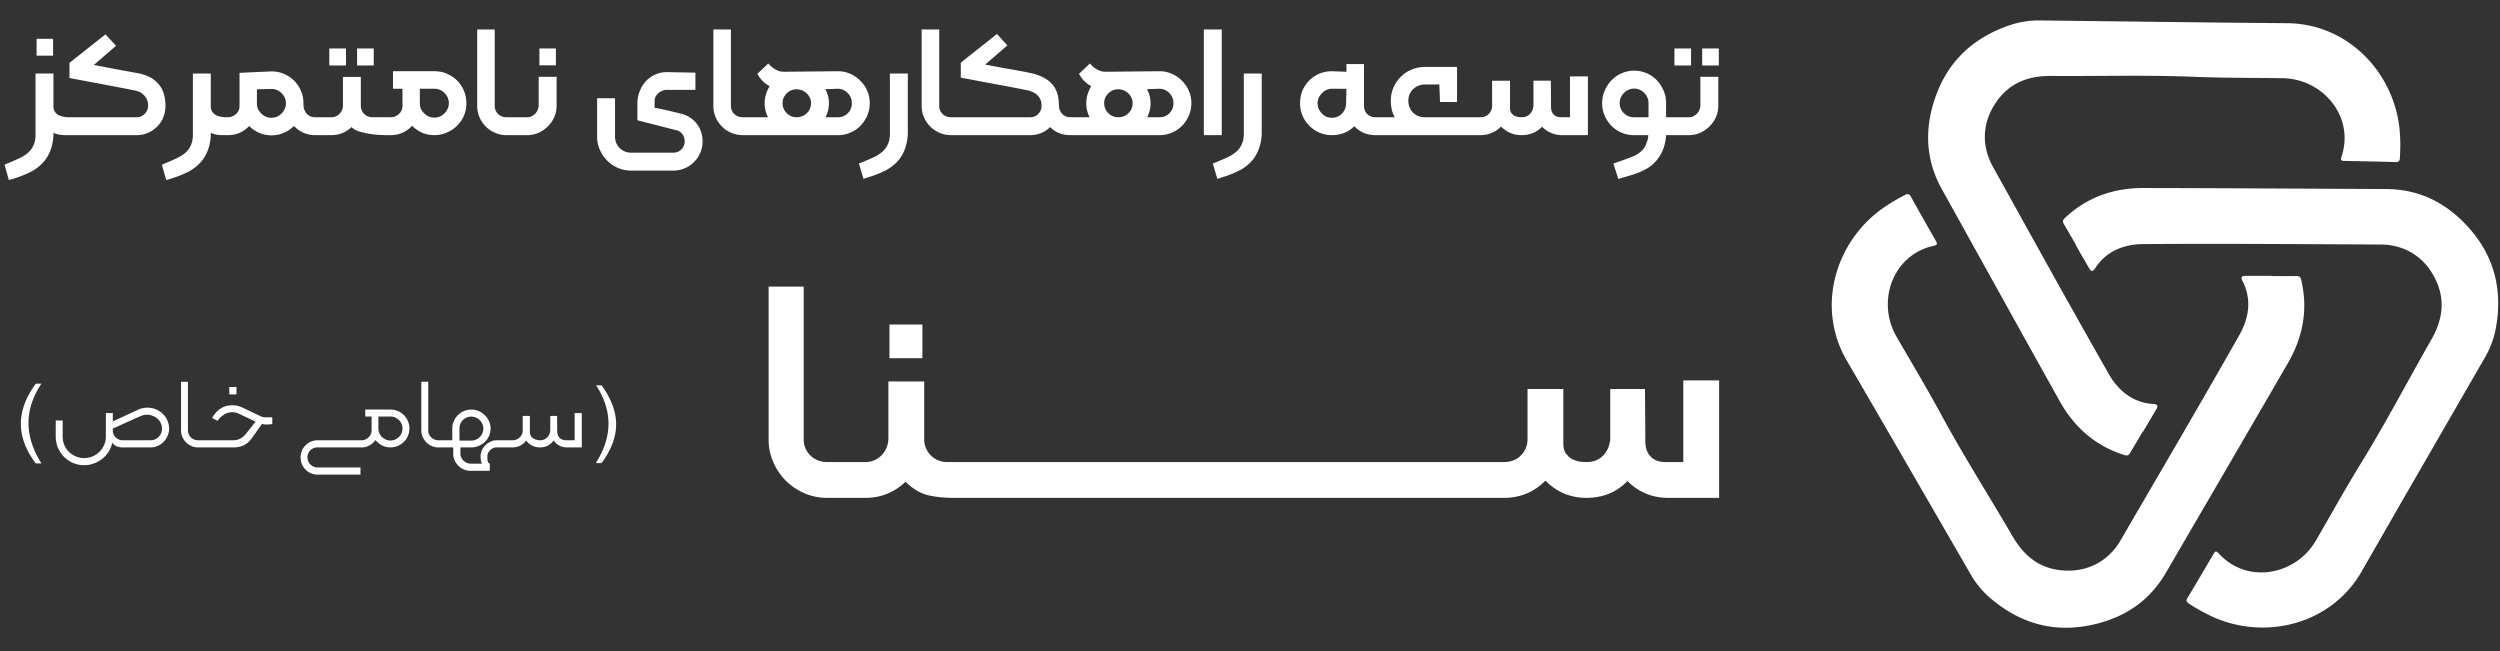
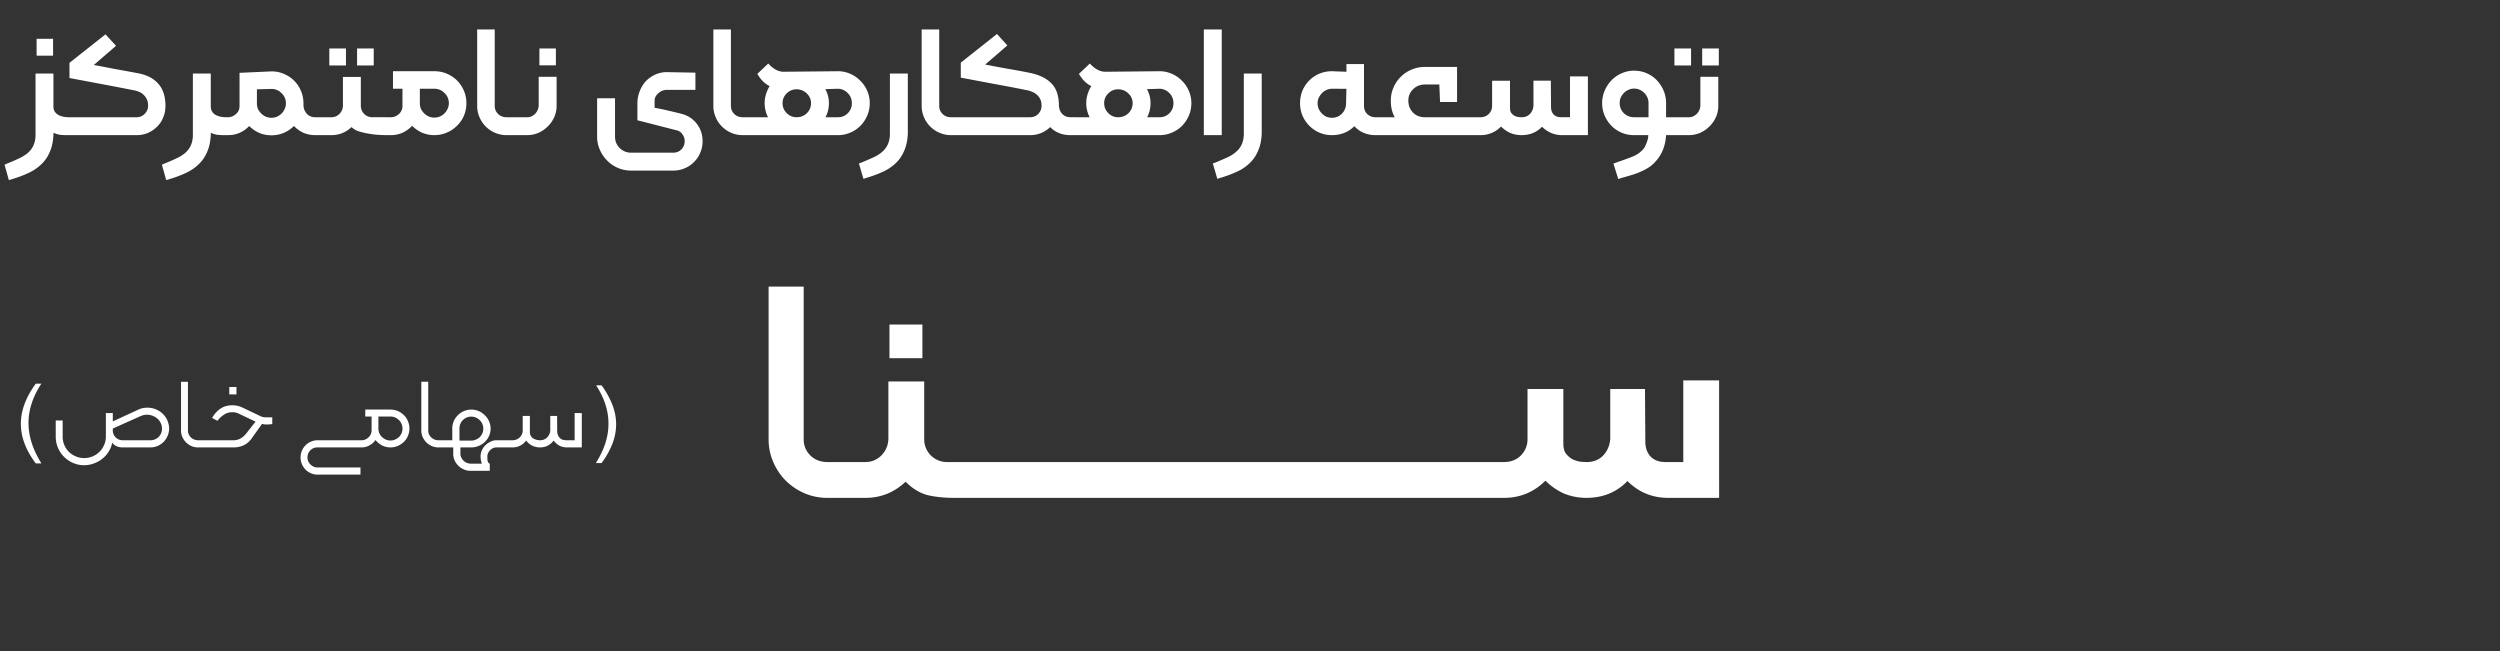
<svg xmlns="http://www.w3.org/2000/svg" width="238" height="62" fill="none">
  <rect width="100%" height="100%" fill="#333333" stroke="none" />
  <path fill="#fff" d="M6.298 12.865q-.29 0-.597-.034a3 3 0 0 1-.614-.187v.221q-.05.955-.358 1.62a3.4 3.4 0 0 1-.8 1.159q-.512.495-1.211.818-.682.324-1.534.58l-.341.102-.41-1.466.274-.12q.528-.204 1.022-.443.512-.222.887-.528.767-.648.767-1.739V7.002h1.704v3.102q0 .306.12.511.136.205.34.324.222.12.478.17.255.052.511.052.41 0 .63.221.24.205.24.614 0 .563-.324.716-.307.153-.784.153m-2.813-9.17h1.568v1.602H3.485zm9.522 9.17H6.53q-.41 0-.63-.221-.24-.24-.24-.648 0-.392.24-.614.238-.22.63-.221h6.477q.46 0 .767-.324.324-.324.324-.767 0-.392-.136-.648a1.4 1.4 0 0 0-.341-.443 1.3 1.3 0 0 0-.426-.256 2.3 2.3 0 0 0-.41-.12A366 366 0 0 0 9.7 8.008l-3.085-.58V5.98l3.426-2.71 1.006 1.09-2.114 1.824q.99.188 2.046.392 1.056.188 2.148.393 1.278.238 1.943 1.005.681.767.682 2.097 0 .58-.205 1.09-.205.513-.58.887-.375.375-.869.597-.495.22-1.09.221m8.269 0q-.29 0-.597-.034a3 3 0 0 1-.614-.187v.221q-.05.955-.358 1.62a3.4 3.4 0 0 1-.8 1.159q-.513.495-1.21.818-.683.324-1.535.58l-.34.102-.41-1.466.273-.12q.528-.204 1.022-.443.512-.222.887-.528.767-.648.767-1.739V7.002h1.704v3.102q0 .306.12.511.136.205.34.324.222.12.478.17.255.052.511.052.41 0 .63.221.24.205.24.614 0 .563-.324.716-.307.153-.784.153m4.562.017q-.597 0-1.142-.221a3.2 3.2 0 0 1-.972-.665q-.835.87-2.011.87h-.239q-.392 0-.63-.222-.24-.222-.24-.614 0-.41.24-.63.22-.24.63-.24h.239q.391 0 .733-.29.357-.289.357-.783V6.933l3.035-.136q.648 0 1.193.239.563.239.971.647.41.41.648.972.24.546.239 1.193v.188q.034.495.34.818.307.306.768.307h.204q.41 0 .63.238.24.222.24.631 0 .392-.24.614-.22.22-.63.221h-.204q-.58 0-1.108-.221a3 3 0 0 1-.904-.648q-.92.885-2.147.886m-1.381-4.38v1.346q0 .273.102.529.12.238.307.426.188.187.443.307a1.4 1.4 0 0 0 1.057 0q.255-.12.443-.307a1.4 1.4 0 0 0 .29-.426q.12-.256.12-.529 0-.58-.41-.971a1.3 1.3 0 0 0-.971-.41zm12.33 4.363q-.357 0-.835-.034a9 9 0 0 1-.937-.12 7 7 0 0 1-.904-.22 1.8 1.8 0 0 1-.647-.393q-.819.768-1.91.767h-1.312q-.41 0-.63-.221-.24-.24-.24-.648t.223-.614q.22-.22.647-.221h1.313q.442 0 .767-.324.324-.34.324-.818V7.325h1.704v2.745a1.08 1.08 0 0 0 1.091 1.09h1.347q.409 0 .63.222.24.205.239.614 0 .41-.239.648-.239.22-.63.221m-1.21-6.63h-1.585v-1.62h1.585zm-2.642 0H31.35v-1.62h1.585zm8.412 6.63q-.596 0-1.142-.221a3.2 3.2 0 0 1-.971-.665 3 3 0 0 1-.938.665q-.51.22-1.074.221h-.443q-.41 0-.63-.221-.24-.24-.24-.648 0-.392.24-.614.238-.22.63-.221h.443q.393 0 .733-.29.358-.307.358-.801V8.45h-.903V6.78h3.937q.648 0 1.193.239.563.239.972.647.41.41.648.972.238.546.238 1.193 0 .63-.238 1.193-.239.546-.665.955a3 3 0 0 1-.972.648q-.545.238-1.176.238m-1.38-4.415v1.381q0 .273.102.529.12.238.307.426t.443.306a1.4 1.4 0 0 0 1.057 0q.255-.119.443-.306.187-.187.29-.426.12-.255.119-.529 0-.58-.41-.971a1.3 1.3 0 0 0-.97-.41zm9.09 4.415h-.836q-.58 0-1.09-.221a2.8 2.8 0 0 1-.887-.597 2.8 2.8 0 0 1-.596-.886 2.7 2.7 0 0 1-.222-1.091V2.808h1.67v7.279q0 .443.324.767.324.306.801.307h.836q.392 0 .63.221.24.222.239.614 0 .41-.239.648-.221.22-.63.221m1.133 0h-1.125q-.408 0-.647-.238-.24-.222-.239-.631 0-.392.239-.614.239-.22.647-.221h1.125a1 1 0 0 0 .41-.085q.204-.103.358-.256.153-.171.238-.375.085-.206.085-.426v-2.71h1.705v2.76q0 .564-.222 1.075-.221.495-.613.886-.375.375-.887.614-.51.22-1.074.221m1.16-8.25h1.568v1.603h-1.569zM64.09 16.24h-4.005a3.17 3.17 0 0 1-2.284-.954 3.3 3.3 0 0 1-.7-1.04 3.05 3.05 0 0 1-.255-1.244V9.354h1.705v3.648q0 .647.443 1.09.46.444 1.09.444h4.006q.478 0 .784-.324a1.04 1.04 0 0 0 .307-.767q0-.358-.204-.648a.92.92 0 0 0-.495-.375l-3.8-.972V9.849q0-.597.204-1.125a3.1 3.1 0 0 1 .562-.954 2.8 2.8 0 0 1 .887-.648q.528-.255 1.142-.256l2.727.051v1.637h-2.727q-.24 0-.46.102a1.1 1.1 0 0 0-.358.239q-.154.136-.256.324a.76.76 0 0 0-.085.34v.7q.647.118 1.227.255.597.136 1.346.324.904.239 1.45.954.545.717.545 1.654 0 .596-.222 1.09-.204.513-.596.887-.375.392-.887.597-.495.22-1.09.221m7.452-3.375h-.835q-.58 0-1.091-.221a2.8 2.8 0 0 1-.886-.597 2.8 2.8 0 0 1-.597-.886 2.7 2.7 0 0 1-.222-1.091V2.808h1.67v7.279q0 .443.325.767.324.306.8.307h.836q.392 0 .63.221.24.222.24.614 0 .41-.24.648-.22.22-.63.221m8.225 0H71.55q-.41 0-.63-.221-.24-.24-.24-.648 0-.392.24-.614.237-.22.63-.221h1.568a2.9 2.9 0 0 1-.324-1.347q0-.818.477-1.62-.58-.272-1.022-.92l-.154-.238 1.04-.989.222.222q.613.562 1.244.562l5.165-.051q.613 0 1.159.239.563.238.971.664a2.9 2.9 0 0 1 .665.972q.24.546.239 1.16 0 .63-.239 1.192-.239.546-.648.972a3 3 0 0 1-.971.648q-.546.238-1.176.238m-1.176-1.704h1.176q.562 0 .937-.375a1.32 1.32 0 0 0 .392-.972q0-.562-.392-.954a1.3 1.3 0 0 0-.937-.41l-1.194.035q.341.63.341 1.33 0 .732-.323 1.346M75.829 8.5q-.545 0-.937.393a1.26 1.26 0 0 0-.392.92q0 .562.392.955t.937.392q.58 0 .972-.375.409-.392.409-.972 0-.528-.41-.92a1.36 1.36 0 0 0-.97-.392m6.367 8.523-.427-1.466.29-.102q.529-.221 1.023-.443.51-.222.886-.546.75-.63.75-1.738V7.002h1.705v5.744q-.052.972-.358 1.636-.29.682-.801 1.16-.494.477-1.194.8-.698.325-1.55.58zm9.176-4.159h-.835q-.58 0-1.09-.221a2.8 2.8 0 0 1-.887-.597 2.8 2.8 0 0 1-.597-.886 2.7 2.7 0 0 1-.221-1.091V2.808h1.67v7.279q0 .443.324.767.324.306.801.307h.835q.393 0 .631.221.24.222.239.614 0 .41-.239.648-.222.22-.63.221m10.799 0h-.273q-1.16 0-1.926-.767a2.67 2.67 0 0 1-1.91.767h-6.68q-.393 0-.632-.221-.238-.24-.238-.648 0-.375.238-.614a.93.93 0 0 1 .631-.221h6.682q.46 0 .767-.307.324-.324.324-.784 0-.392-.136-.648a1.2 1.2 0 0 0-.341-.426 1.3 1.3 0 0 0-.427-.256 1.7 1.7 0 0 0-.409-.136q-1.26-.256-2.454-.477-1.022-.188-2.097-.392t-1.824-.341V5.962l3.444-2.727.988 1.09-2.114 1.824q.307.051.836.154l1.176.221q.63.103 1.261.222.648.12 1.125.222 1.278.29 1.943 1.005.682.715.682 2.097.035.495.341.8.307.29.75.29h.273q.391 0 .648.222.22.222.221.614 0 .41-.238.648-.222.22-.631.221m8.211 0h-8.216q-.41 0-.631-.221-.238-.24-.238-.648 0-.392.238-.614.239-.22.631-.221h1.568a2.9 2.9 0 0 1-.324-1.347q0-.818.478-1.62-.58-.272-1.023-.92l-.154-.238 1.04-.989.222.222q.614.562 1.244.562l5.165-.051q.613 0 1.159.239.563.238.972.664.426.41.664.972.239.546.239 1.16 0 .63-.239 1.192a3.3 3.3 0 0 1-.647.972 3 3 0 0 1-.972.648q-.546.238-1.176.238m-1.176-1.704h1.176q.562 0 .937-.375.392-.392.392-.972 0-.562-.392-.954a1.3 1.3 0 0 0-.937-.41l-1.193.035q.34.63.341 1.33 0 .732-.324 1.346m-2.762-2.66q-.545 0-.937.393a1.26 1.26 0 0 0-.392.92q0 .562.392.955t.937.392q.58 0 .972-.375a1.3 1.3 0 0 0 .409-.972q0-.528-.409-.92a1.36 1.36 0 0 0-.972-.392m9.864 4.364h-1.705V2.808h1.705zm-.421 4.16-.426-1.467.29-.102a45 45 0 0 0 1.022-.443q.512-.222.887-.546.75-.63.75-1.738V7.002h1.704v5.744q-.05.972-.358 1.636-.29.682-.801 1.16a4.3 4.3 0 0 1-1.193.8q-.699.325-1.551.58zm15.396-4.16h-.341q-.563 0-1.091-.204a2.6 2.6 0 0 1-.921-.648q-.426.426-.988.648a3.2 3.2 0 0 1-1.142.204q-.632 0-1.194-.238a3.08 3.08 0 0 1-1.602-1.602 3 3 0 0 1-.239-1.194q0-.648.222-1.193a3.03 3.03 0 0 1 1.602-1.62 3.1 3.1 0 0 1 1.211-.238h.017l1.363.051v-.733h1.671v3.972q0 .478.307.784.323.306.784.307h.341q.391 0 .63.221.239.222.239.614 0 .41-.239.648-.222.22-.63.221M126.8 8.45q-.273 0-.529.12-.239.102-.426.307a1.6 1.6 0 0 0-.307.443q-.102.239-.102.511 0 .273.102.529a1.55 1.55 0 0 0 .733.75q.256.102.529.102.562 0 .954-.392.392-.41.392-.989l.034-1.38zm12.815 4.415h-8.335q-.41 0-.631-.221-.239-.24-.239-.648 0-.392.239-.614.238-.22.631-.221h1.5q-.375-.647-.375-1.586 0-.664.255-1.244.256-.596.699-1.023a3.1 3.1 0 0 1 1.023-.681q.597-.256 1.261-.256h3.069v3.34h-1.62l-.068-1.67h-1.329q-.7 0-1.16.444-.46.443-.46 1.09 0 .683.443 1.143.444.443 1.125.443h3.972q.375 0 .631.221a.83.83 0 0 1 .238.614q0 .41-.238.648-.222.22-.631.221m11.553 0h-2.421a2.65 2.65 0 0 1-1.943-.8q-.766.8-1.96.8a2.8 2.8 0 0 1-1.057-.204 3 3 0 0 1-.886-.614 2.7 2.7 0 0 1-1.977.818h-1.313q-.391 0-.631-.221-.238-.24-.238-.648t.238-.614q.222-.22.631-.221h1.313q.494 0 .801-.307.324-.324.324-.784V7.683h1.704v2.591q0 .307.119.478.137.17.307.272.188.085.375.12.206.017.324.017.46 0 .767-.307.307-.324.341-.801v-2.37h1.654l.017 2.506q0 .444.255.716.256.255.699.256h.852V7.274h1.705zm4.39-4.432q-.272 0-.528.12a1.4 1.4 0 0 0-.426.29 1.6 1.6 0 0 0-.307.443q-.102.239-.102.528 0 .562.392.955.409.392.971.392h1.381V9.814q0-.563-.409-.971a1.33 1.33 0 0 0-.972-.41m1.313 4.807q.017-.086.034-.153v-.12a.5.5 0 0 0 .017-.102h-1.364q-.63 0-1.193-.238a3.1 3.1 0 0 1-.954-.648 3.3 3.3 0 0 1-.648-.972 3 3 0 0 1-.239-1.193q0-.614.239-1.176.238-.563.648-.989.409-.426.954-.664a2.85 2.85 0 0 1 1.193-.256q.648 0 1.194.239.562.238.971.664.41.426.648.989.239.545.239 1.193v1.347h.818q.41 0 .63.221.24.222.239.614 0 .41-.239.648-.22.22-.63.221h-.818q-.103 1.772-1.347 2.847-.255.221-.58.392-.306.17-.647.307-.324.136-.665.238-.341.103-.631.188a1 1 0 0 1-.187.051 1 1 0 0 0-.171.051l-.324.102-.46-1.466.324-.119q.085-.034.188-.068l.204-.068q.477-.17.972-.358.512-.187.852-.477.391-.308.528-.665a3.6 3.6 0 0 0 .205-.58m3.914-.375h-1.38q-.41 0-.648-.238-.239-.222-.239-.631 0-.392.239-.614.238-.22.648-.221h1.38a1 1 0 0 0 .41-.085q.204-.103.358-.256.153-.171.238-.375.085-.206.085-.426v-2.71h1.705v2.76q0 .564-.222 1.075-.221.495-.613.886-.375.375-.887.614a2.7 2.7 0 0 1-1.074.221m2.847-6.63h-1.585v-1.62h1.585zm-2.642 0h-1.585v-1.62h1.585zM3.406 44.118q-1.42-1.887-1.42-3.773t1.42-3.818h.535l-.012.01q-.01.012-.011.024l-.012.011q-1.193 1.84-1.193 3.704 0 1.852 1.205 3.796l.011.023q0 .01.012.023zm1.9-4.092h.66v1.535a2.05 2.05 0 0 0 .59 1.454q.285.273.66.432.375.16.795.16a2.04 2.04 0 0 0 1.454-.592q.285-.273.444-.648.17-.375.17-.806v-2.239h.66v.795l2.363-1.09q.42-.216.92-.216.49 0 .875.181.387.171.648.455.272.273.41.636.146.353.147.716 0 .364-.148.694-.136.33-.386.579-.24.24-.569.386-.33.137-.693.137h-2.613q-.296 0-.569-.102a1 1 0 0 1-.443-.353 2.25 2.25 0 0 1-.33.841q-.238.397-.601.682a2.6 2.6 0 0 1-.807.455q-.443.17-.932.17-.557 0-1.057-.216a2.75 2.75 0 0 1-1.443-1.455 2.8 2.8 0 0 1-.205-1.056zm5.432.773v.16q0 .409.273.681a.95.95 0 0 0 .682.273h2.613q.478 0 .796-.318a1.08 1.08 0 0 0 .318-.796q0-.296-.125-.534a1.2 1.2 0 0 0-.318-.42q-.193-.17-.455-.262a1.4 1.4 0 0 0-.523-.102q-.318 0-.625.136zm8.688 1.114q.352 0 .352.33 0 .352-.352.352h-.557q-.341 0-.636-.125a1.9 1.9 0 0 1-.523-.352 1.9 1.9 0 0 1-.352-.523 1.6 1.6 0 0 1-.125-.637v-4.613h.659v4.625q0 .397.284.67t.693.273zm.006.682a.38.38 0 0 1-.262-.091.32.32 0 0 1-.102-.25q0-.16.102-.25a.38.38 0 0 1 .262-.091h2.795a1.4 1.4 0 0 0 .67-.17q.32-.182.546-.478l.886-1.125-1.602-.761a1.3 1.3 0 0 0-.602-.136q-.455 0-.807.238-.353.228-.614.58l-.511-.273q.33-.58.795-.886.478-.32 1.125-.319.478 0 .92.194l1.717.818q.239.136.602.136h.568v.648l-.477.034q-.136 0-.25-.011a2 2 0 0 1-.25-.046l-.955 1.341q-.329.478-.784.693a2.3 2.3 0 0 1-.966.205zm3.08-5.046h-.683v-.704h.682zm14.659 4.387q.24 0 .443-.091.205-.09.364-.239.16-.159.25-.364a1.13 1.13 0 0 0 0-.886 1 1 0 0 0-.25-.364 1.2 1.2 0 0 0-.364-.25 1.1 1.1 0 0 0-.443-.09h-1.148v1.147a1.13 1.13 0 0 0 .341.807q.16.148.364.239.204.09.443.09m-2.75.659h-4.193a.95.95 0 0 0-.682.273.95.95 0 0 0-.273.681q0 .194.069.364a1.03 1.03 0 0 0 .51.511q.171.08.376.08h4.09v.682h-4.09a1.5 1.5 0 0 1-.637-.137 1.5 1.5 0 0 1-.51-.352 1.62 1.62 0 0 1-.466-1.148 1.62 1.62 0 0 1 .465-1.148q.216-.226.512-.352a1.5 1.5 0 0 1 .636-.136h4.193q.375 0 .66-.273a.9.9 0 0 0 .295-.682v-1.306h-.603v-.66h2.398a1.8 1.8 0 0 1 1.273.523q.25.24.386.568.148.33.148.716 0 .375-.148.705-.136.33-.386.568-.25.24-.58.386-.33.137-.693.137-.432 0-.807-.194a1.9 1.9 0 0 1-.613-.51 1.7 1.7 0 0 1-.58.51 1.5 1.5 0 0 1-.75.194m7.88-.682q.353 0 .353.33 0 .352-.352.352h-.557q-.341 0-.636-.125a1.9 1.9 0 0 1-.523-.352 1.9 1.9 0 0 1-.352-.523 1.6 1.6 0 0 1-.125-.637v-4.613h.659v4.625q0 .397.284.67t.693.273zm5.609 0q.352 0 .352.33 0 .352-.352.352h-.66a.8.8 0 0 0-.317.068q-.148.08-.273.193-.114.124-.193.273a.8.8 0 0 0-.069.318v.17q0 .103.012.205a.6.6 0 0 0 .068.193q.045.09.136.125h.012v.682h-1.841a1.5 1.5 0 0 1-.636-.136 1.6 1.6 0 0 1-.523-.353 1.8 1.8 0 0 1-.352-.511 1.6 1.6 0 0 1-.126-.636v-.591h-.84q-.353 0-.353-.352 0-.33.353-.33h.75v-1.125q0-.375.147-.705.148-.33.398-.568.25-.25.58-.386t.681-.136a1.8 1.8 0 0 1 1.273.522q.26.24.41.568a1.73 1.73 0 0 1 .011 1.42 1.83 1.83 0 0 1-1 .955q-.33.137-.694.137H43.83v.59q0 .194.08.364a1.03 1.03 0 0 0 .523.512q.181.08.386.08h1.057a2 2 0 0 1-.102-.364 3 3 0 0 1-.023-.33q0-.295.125-.58.124-.272.33-.477a1.7 1.7 0 0 1 .488-.34q.272-.138.557-.137zm-4.17-1.114v1.148h1.124q.228 0 .432-.09.217-.092.375-.24a1.2 1.2 0 0 0 .25-.363q.09-.216.091-.455 0-.227-.09-.431a1 1 0 0 0-.25-.364 1.2 1.2 0 0 0-.364-.25 1.1 1.1 0 0 0-.444-.091q-.238 0-.443.09a1.12 1.12 0 0 0-.602.614q-.08.205-.08.432m4.17 1.796q-.352 0-.352-.352 0-.33.353-.33h.875q.408 0 .693-.273a.9.9 0 0 0 .284-.682v-1.363h.682v1.5q0 .432.295.625t.682.193q.398 0 .67-.273.273-.284.296-.682v-1.363h.648l.011 1.443q0 .387.227.636.228.24.637.239h.795v-2.591h.682v3.273h-1.386q-.432 0-.75-.17a1.6 1.6 0 0 1-.546-.49 1.56 1.56 0 0 1-.557.49q-.318.17-.75.17-.386 0-.738-.17a1.5 1.5 0 0 1-.569-.49q-.226.32-.568.49-.33.17-.738.17zm8.837 1.488v-.045q.01 0 .011-.011 1.17-1.852 1.17-3.694 0-1.818-1.147-3.602l-.011-.023-.012-.011-.011-.011h.523a8 8 0 0 1 1.034 1.863q.352.92.352 1.841 0 .932-.352 1.852a7.8 7.8 0 0 1-1.035 1.841zm23.686 3.315h-1.67q-1.16 0-2.182-.444a5.7 5.7 0 0 1-1.773-1.193q-.75-.75-1.193-1.773a5.4 5.4 0 0 1-.443-2.181V27.283h3.34V41.84q0 .886.648 1.534.648.613 1.603.613h1.67q.784 0 1.261.444.478.443.478 1.227 0 .818-.478 1.295-.442.444-1.26.444m10.381 0q-1.431 0-2.556-.273-1.092-.307-2.046-1.262-1.636 1.535-3.818 1.535H80.45q-.819 0-1.262-.444-.477-.477-.477-1.295 0-.819.443-1.227.444-.444 1.296-.444h1.943q.886 0 1.534-.647.648-.682.648-1.637v-5.386h3.409v5.489a2.156 2.156 0 0 0 2.182 2.181h.647q.819 0 1.262.444.477.408.477 1.227 0 .818-.477 1.295-.478.444-1.262.444m-6.136-16.5h3.136V34.1h-3.136zm9.682 13.09q.75 0 1.227.444.512.443.512 1.227 0 .818-.478 1.295-.443.444-1.261.444h-3.545q-.819 0-1.262-.444-.477-.477-.477-1.295 0-.785.511-1.227.477-.444 1.228-.444zm3.552 0q.75 0 1.227.444.512.443.512 1.227 0 .818-.478 1.295-.443.444-1.26.444h-3.546q-.819 0-1.262-.444-.477-.477-.477-1.295 0-.785.511-1.227.478-.444 1.228-.444zm3.552 0q.75 0 1.228.444.511.443.511 1.227 0 .818-.477 1.295-.444.444-1.262.444h-3.545q-.819 0-1.261-.444-.478-.477-.478-1.295 0-.785.512-1.227.477-.444 1.227-.444zm3.553 0q.75 0 1.227.444.511.443.511 1.227 0 .818-.477 1.295-.443.444-1.261.444h-3.546q-.818 0-1.261-.444-.477-.477-.477-1.295 0-.785.511-1.227.477-.444 1.227-.444zm3.552 0q.75 0 1.227.444.512.443.512 1.227 0 .818-.478 1.295-.443.444-1.261.444h-3.546q-.817 0-1.261-.444-.477-.477-.477-1.295 0-.785.511-1.227.477-.444 1.227-.444zm3.552 0q.75 0 1.227.444.512.443.512 1.227 0 .818-.477 1.295-.444.444-1.262.444h-3.545q-.819 0-1.262-.444-.477-.477-.477-1.295 0-.785.511-1.227.478-.444 1.228-.444zm3.552 0q.75 0 1.228.444.511.443.511 1.227 0 .818-.477 1.295-.444.444-1.262.444h-3.545q-.819 0-1.261-.444-.478-.477-.478-1.295 0-.785.512-1.227.477-.444 1.227-.444zm3.553 0q.75 0 1.227.444.511.443.511 1.227 0 .818-.477 1.295-.443.444-1.261.444h-3.546q-.818 0-1.261-.444-.477-.477-.477-1.295 0-.785.511-1.227.477-.444 1.227-.444zm3.552 0q.75 0 1.227.444.512.443.512 1.227 0 .818-.478 1.295-.443.444-1.261.444h-3.546q-.817 0-1.261-.444-.477-.477-.477-1.295 0-.785.511-1.227.477-.444 1.227-.444zm3.552 0q.75 0 1.227.444.512.443.512 1.227 0 .818-.477 1.295-.444.444-1.262.444h-3.545q-.818 0-1.262-.444-.477-.477-.477-1.295 0-.785.511-1.227.478-.444 1.228-.444zm3.552 0q.75 0 1.228.444.511.443.511 1.227 0 .818-.477 1.295-.444.444-1.262.444h-3.545q-.819 0-1.261-.444-.478-.477-.478-1.295 0-.785.512-1.227.477-.444 1.227-.444zm3.553 0q.75 0 1.227.444.511.443.511 1.227 0 .818-.477 1.295-.443.444-1.261.444h-3.546q-.818 0-1.261-.444-.477-.477-.477-1.295 0-.785.511-1.227.477-.444 1.227-.444zm3.552 0q.75 0 1.227.444.512.443.512 1.227 0 .818-.478 1.295-.443.444-1.261.444h-3.546q-.817 0-1.261-.444-.477-.477-.477-1.295 0-.785.511-1.227.477-.444 1.227-.444zm3.552 0q.75 0 1.227.444.512.443.512 1.227 0 .818-.478 1.295-.442.444-1.261.444h-3.545q-.819 0-1.262-.444-.477-.477-.477-1.295 0-.785.511-1.227.478-.444 1.228-.444zm23.121 3.41h-4.841q-2.285 0-3.887-1.603-1.533 1.602-3.92 1.603a5.7 5.7 0 0 1-2.114-.41 5.9 5.9 0 0 1-1.773-1.227q-1.636 1.637-3.954 1.637h-2.625q-.784 0-1.261-.444-.478-.477-.478-1.295 0-.819.478-1.227.442-.444 1.261-.444h2.625q.989 0 1.602-.613.648-.648.648-1.568v-4.773h3.409v5.182q0 .613.239.954.272.342.613.546.375.17.75.238.41.034.648.034.92 0 1.534-.613.613-.648.682-1.602v-4.74h3.307l.034 5.012q0 .886.511 1.432.512.51 1.398.511h1.704v-7.772h3.41z" />
  <g fill="#fff" clip-path="url(#a)">
    <path d="M216.254 26.283c.78 0 1.562.007 2.342-.004.29-.005.404.058.484.394.662 2.809.155 5.43-1.266 7.884-3.859 6.668-7.747 13.319-11.624 19.976-1.499 2.572-3.728 4.133-6.607 4.854-3.836.96-7.192.056-10.154-2.49a8.5 8.5 0 0 1-1.809-2.199c-3.928-6.786-7.845-13.578-11.796-20.35-2.986-5.116-1.075-11.34 3.389-14.501a17.5 17.5 0 0 1 2.112-1.27c.26-.135.419-.167.587.14.783 1.418 1.587 2.824 2.388 4.232.146.256.142.375-.202.45-3.915.842-5.481 5.306-3.555 8.642 1.416 2.452 2.876 4.882 4.226 7.372 2.15 3.968 4.571 7.775 6.846 11.669 1.001 1.713 2.364 2.93 4.441 3.19 2.424.302 4.572-.69 5.818-2.828 3.792-6.508 7.602-13.006 11.319-19.557.896-1.578 1.201-3.364.299-5.122-.237-.463 0-.503.353-.503h2.41v.022z" />
-     <path d="M203.995 41.083c-.398.672-.803 1.34-1.194 2.015-.144.25-.256.318-.586.214-2.752-.866-4.745-2.644-6.128-5.117-3.759-6.724-7.49-13.465-11.229-20.2-1.446-2.604-1.648-5.319-.796-8.16 1.135-3.788 3.629-6.21 7.33-7.456a8.5 8.5 0 0 1 2.815-.431c7.84.09 15.681.196 23.521.26 5.923.05 10.296 4.872 10.731 10.323.066.822.06 1.643.013 2.464-.017.293-.072.446-.421.435-1.619-.051-3.237-.079-4.857-.11-.295-.005-.396-.068-.283-.403 1.277-3.796-1.761-7.424-5.612-7.473-2.832-.036-5.666-.022-8.496-.135-4.51-.18-9.018-.045-13.528-.079-1.986-.015-3.729.535-5.012 2.187-1.499 1.929-1.744 4.282-.543 6.446 3.656 6.585 7.295 13.18 11.026 19.723.899 1.578 2.277 2.752 4.25 2.875.52.032.433.256.253.561l-1.231 2.071-.02-.011z" />
    <path d="M197.666 23.38c-.39-.677-.773-1.356-1.172-2.026-.147-.25-.151-.38.101-.617 2.103-1.975 4.628-2.844 7.462-2.838 7.703.015 15.408.063 23.111.099 2.978.014 5.444 1.166 7.505 3.3 2.746 2.845 3.638 6.205 2.912 10.04a8.5 8.5 0 0 1-1.003 2.667c-3.918 6.792-7.848 13.577-11.743 20.382-2.942 5.14-9.289 6.592-14.255 4.303a18 18 0 0 1-2.155-1.197c-.247-.159-.353-.28-.172-.579.837-1.386 1.654-2.785 2.473-4.182.149-.255.254-.312.491-.05 2.685 2.972 7.335 2.1 9.263-1.235 1.418-2.451 2.795-4.93 4.278-7.342 2.365-3.844 4.455-7.842 6.693-11.757.984-1.723 1.359-3.512.547-5.44-.947-2.25-2.88-3.619-5.355-3.63-7.532-.035-15.065-.092-22.597-.042-1.816.012-3.515.638-4.587 2.298-.283.437-.436.253-.612-.055l-1.204-2.087z" />
  </g>
  <defs>
    <clipPath id="a">
-       <path fill="#fff" d="M174.383 1.948h63.444v57.813h-63.444z" />
-     </clipPath>
+       </clipPath>
  </defs>
</svg>